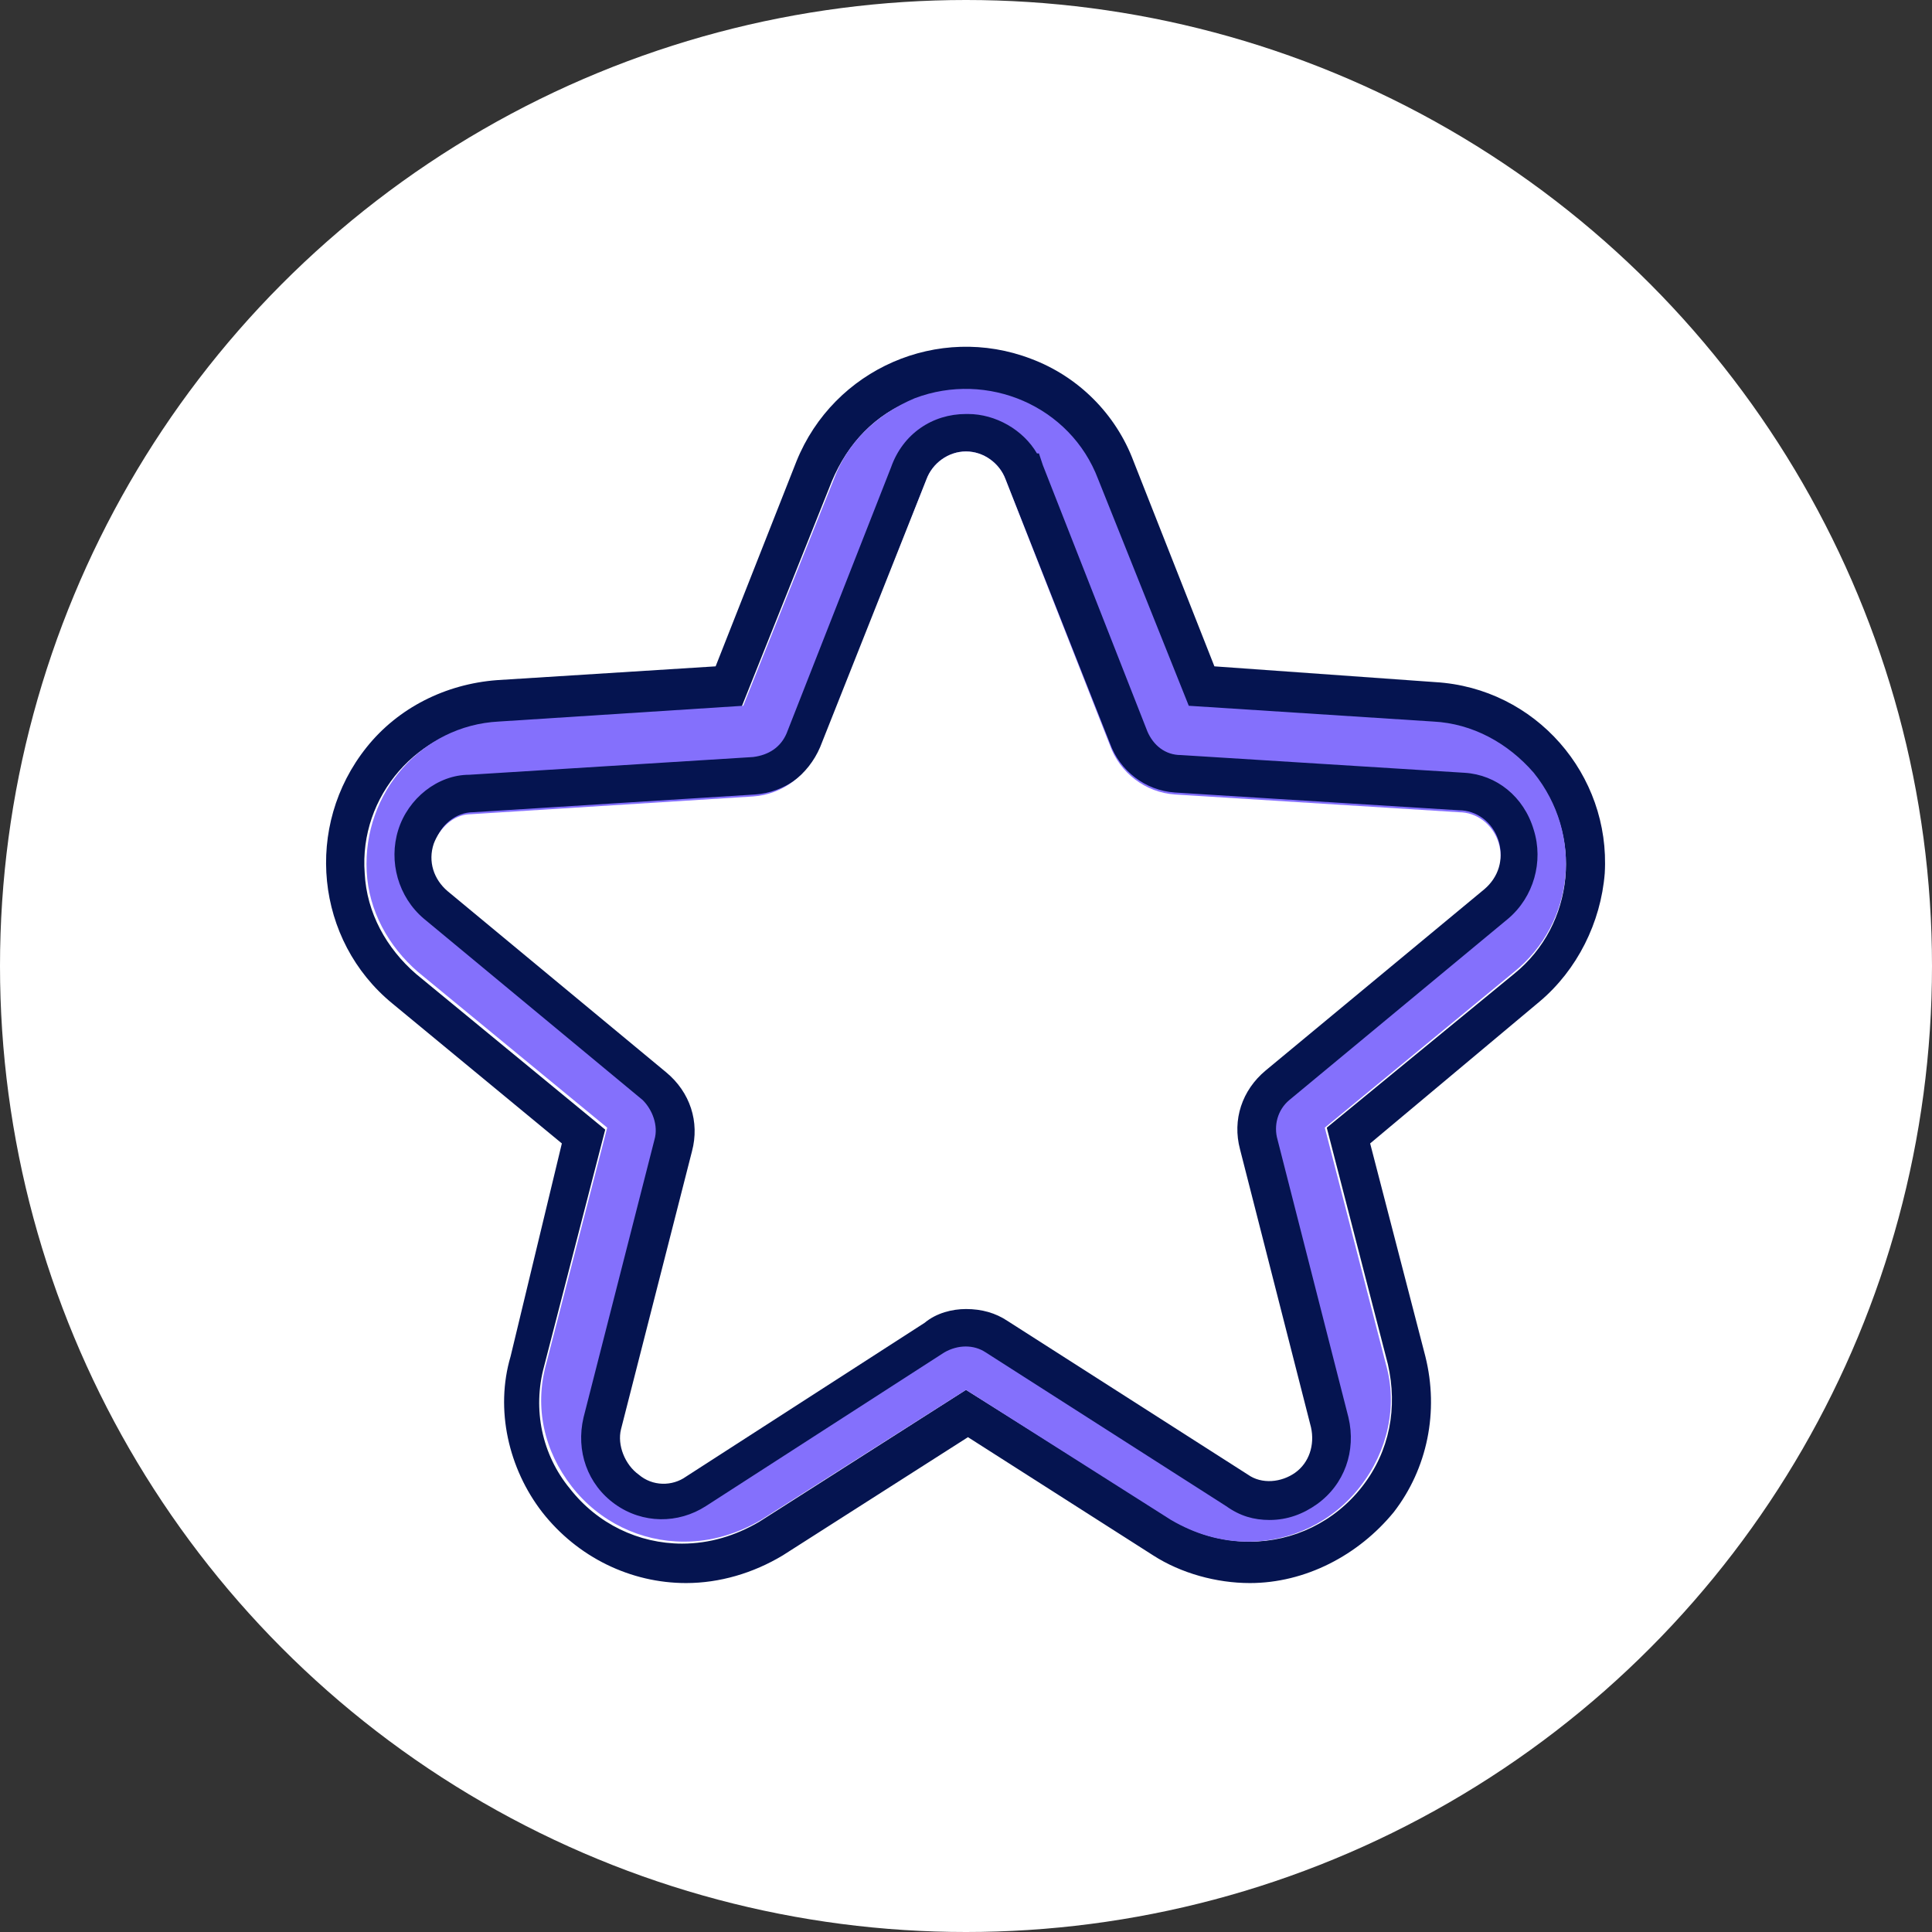
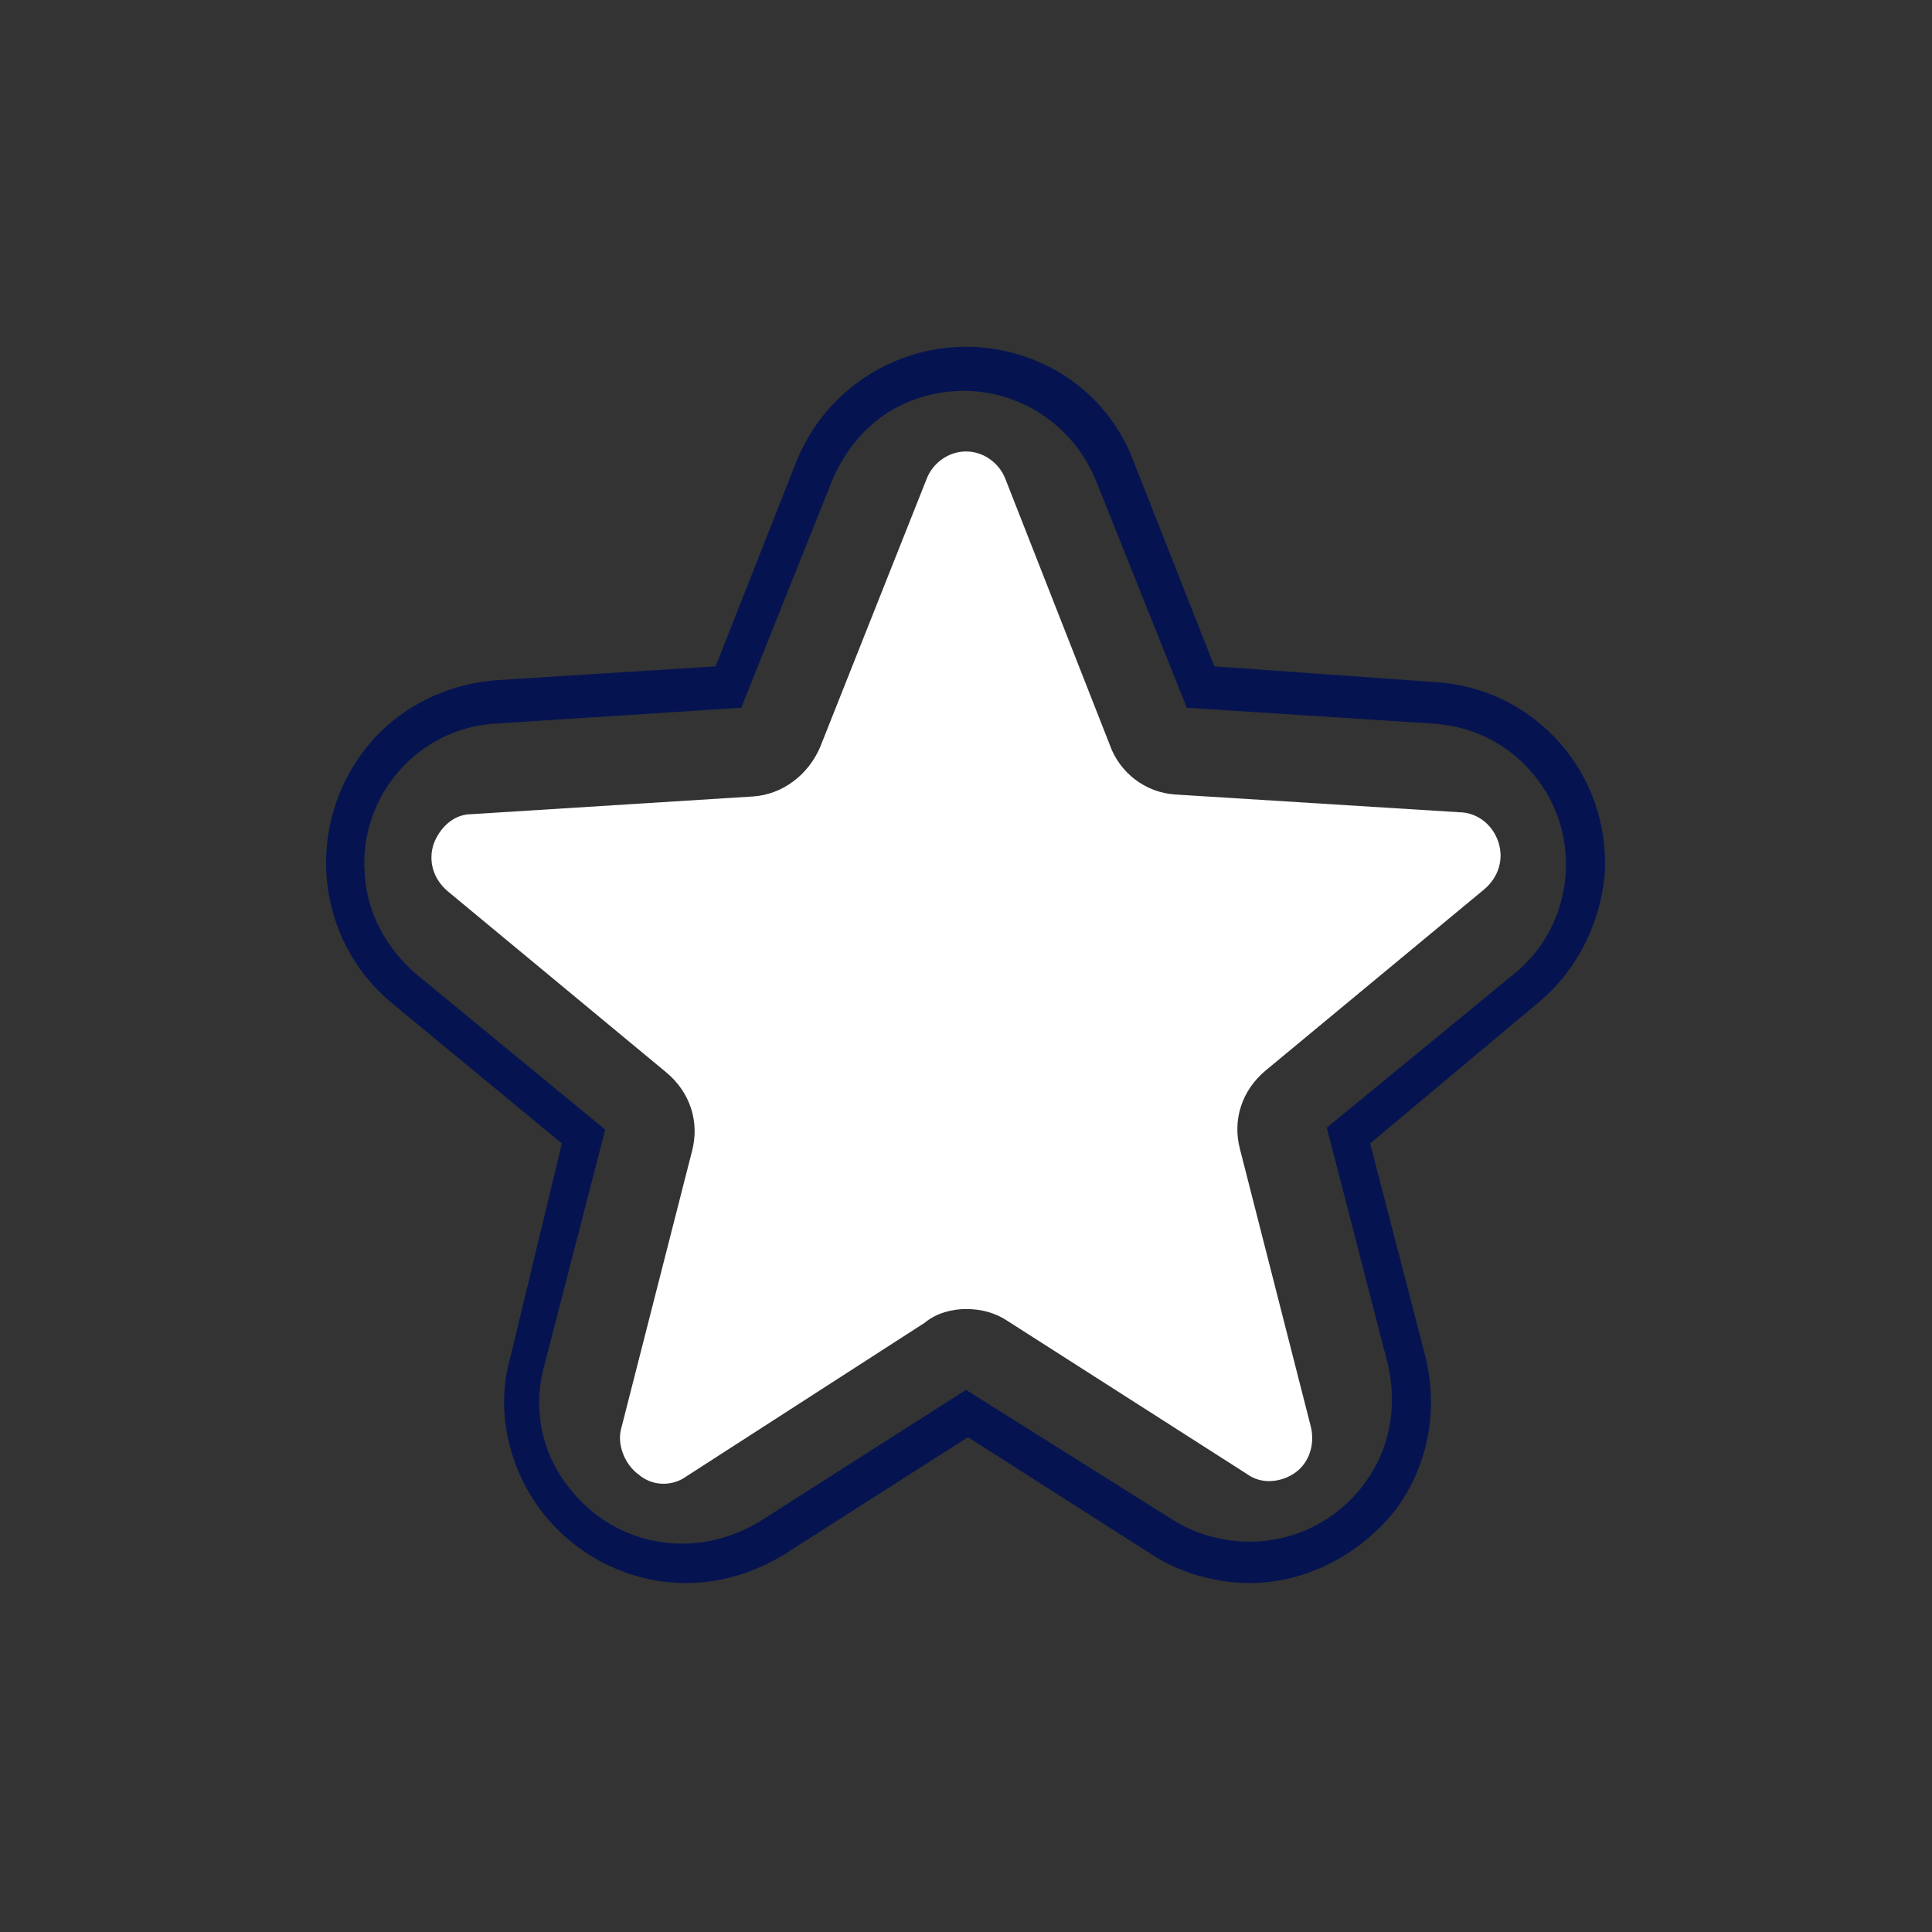
<svg xmlns="http://www.w3.org/2000/svg" id="Capa_1" x="0px" y="0px" viewBox="0 0 98 98" style="enable-background:new 0 0 98 98;" xml:space="preserve">
  <rect x="0" y="0" width="98" height="98" fill="#333333" stroke="none" />
  <style type="text/css">	.st0{fill:#FFFFFF;}	.st1{fill:#051450;}	.st2{fill:#8470FC;}</style>
  <g>
-     <circle class="st0" cx="49" cy="49" r="49" />
    <g>
      <g id="XMLID_00000146469756748218982900000004934575956688538018_">
        <g>
          <path class="st1" d="M72.8,34.6c5.1,0.3,8.9,4.7,8.6,9.7c-0.2,2.5-1.4,4.9-3.3,6.5L69.5,58l2.8,10.8c0.7,2.8,0.1,5.7-1.6,7.9     c-1.8,2.2-4.5,3.6-7.3,3.6c-1.7,0-3.5-0.5-4.9-1.4l-9.4-6l-9.4,6c-1.5,0.9-3.2,1.4-4.9,1.4c-2.8,0-5.5-1.3-7.3-3.6     c-1.7-2.2-2.4-5.2-1.6-7.9L28.5,58l-8.6-7.1c-3.9-3.2-4.5-9-1.3-13c1.6-2,4-3.2,6.6-3.4l11.1-0.7l4.1-10.4     c1.9-4.7,7.2-7,11.9-5.2c2.4,0.9,4.3,2.8,5.2,5.2l4.1,10.4L72.8,34.6z M76.8,49.4c3.1-2.5,3.5-7.1,1-10.1     c-1.3-1.6-3.2-2.5-5.2-2.6l-12.4-0.8l-4.6-11.5c-1.5-3.7-5.6-5.5-9.3-4.1c-1.9,0.7-3.3,2.2-4.1,4.1l-4.6,11.5l-12.4,0.8     c-4,0.2-7,3.7-6.7,7.6c0.1,2,1.1,3.8,2.6,5.1l9.6,7.9l-3.1,12c-0.6,2.2-0.1,4.5,1.3,6.2c1.4,1.8,3.5,2.8,5.7,2.8     c1.4,0,2.7-0.4,3.9-1.1L49,70.5l10.5,6.6c1.1,0.7,2.5,1.1,3.9,1.1c2.2,0,4.3-1,5.7-2.8c1.4-1.8,1.8-4,1.3-6.2l-3.1-12L76.8,49.4     z" />
-           <path class="st2" d="M77.8,39.2c2.5,3.1,2.1,7.6-1,10.1l-9.6,7.9l3.1,12c0.6,2.1,0.1,4.4-1.3,6.2c-1.4,1.8-3.5,2.8-5.7,2.8     c-1.4,0-2.7-0.4-3.9-1.1L49,70.5l-10.4,6.6c-1.2,0.7-2.5,1.1-3.9,1.1c-2.2,0-4.3-1-5.7-2.8c-1.4-1.8-1.9-4-1.3-6.2l3.1-12     l-9.6-7.9c-1.5-1.3-2.5-3.1-2.6-5.1c-0.2-4,2.8-7.4,6.7-7.6l12.4-0.8l4.6-11.5c0.7-1.9,2.2-3.3,4.1-4.1c3.7-1.4,7.9,0.4,9.3,4.1     l4.6,11.5l12.4,0.8C74.7,36.7,76.5,37.7,77.8,39.2z" />
        </g>
        <g>			</g>
      </g>
      <g id="XMLID_00000154404607454015272580000002561912848594017955_">
        <g>
-           <path class="st1" d="M77.8,42.1c0.5,1.6,0,3.4-1.3,4.5l-11.1,9.2c-0.6,0.5-0.8,1.3-0.6,2l3.6,14.1c0.4,1.7-0.2,3.4-1.6,4.4     c-0.7,0.5-1.5,0.8-2.4,0.8c-0.8,0-1.5-0.2-2.2-0.7L50,68.6c-0.6-0.4-1.4-0.4-2.1,0l-12.1,7.8c-1.4,0.9-3.2,0.9-4.6-0.1     c-1.4-1-2-2.7-1.6-4.4l3.6-14.1c0.2-0.7-0.1-1.5-0.6-2l-11.1-9.2c-1.3-1.1-1.8-2.9-1.3-4.5c0.5-1.6,2-2.8,3.6-2.8l14.4-0.9     c0.8-0.1,1.4-0.5,1.7-1.2l5.3-13.5C45.8,22,47.3,21,49,21c0,0,0,0,0.1,0c1.4,0,2.8,0.8,3.5,2h0.1l0.2,0.6l5.3,13.5     c0.3,0.7,0.9,1.2,1.7,1.2l14.4,0.9C75.9,39.3,77.3,40.4,77.8,42.1z M75.3,45c0.7-0.6,1-1.5,0.7-2.4c-0.3-0.9-1.1-1.5-2-1.5     l-14.4-0.9c-1.5-0.1-2.8-1.1-3.3-2.5L51,24.3c-0.3-0.8-1.1-1.4-2-1.4c-0.9,0-1.7,0.6-2,1.4l-5.3,13.5c-0.5,1.4-1.9,2.4-3.4,2.5     L24,41.2c-0.9,0-1.7,0.7-1.9,1.5c-0.3,0.9,0,1.8,0.7,2.4l11.1,9.2c1.2,1,1.6,2.5,1.3,4l-3.6,14.1c-0.2,0.9,0.1,1.8,0.9,2.3     c0.7,0.5,1.7,0.6,2.4,0.1L46.9,67c0.6-0.4,1.3-0.6,2.1-0.7c0.7,0,1.5,0.2,2.1,0.6l12.1,7.8c0.7,0.5,1.7,0.5,2.4-0.1     c0.7-0.5,1.1-1.5,0.8-2.3l-3.6-14.1c-0.4-1.5,0.1-3,1.3-4L75.3,45z" />
          <path class="st0" d="M76,42.7c0.3,0.9,0,1.8-0.7,2.4l-11.1,9.2c-1.2,1-1.7,2.5-1.3,4l3.6,14.1c0.2,0.9-0.1,1.8-0.8,2.3     c-0.7,0.5-1.7,0.6-2.4,0.1L51.1,67c-0.6-0.4-1.3-0.6-2.1-0.6c-0.7,0-1.5,0.2-2.1,0.7l-12.1,7.8c-0.7,0.5-1.7,0.5-2.4-0.1     c-0.7-0.5-1.1-1.5-0.9-2.3l3.6-14.1c0.4-1.5-0.1-3-1.3-4l-11.1-9.2c-0.7-0.6-1-1.5-0.7-2.4c0.3-0.8,1-1.5,1.9-1.5l14.3-0.9     c1.5-0.1,2.8-1.1,3.4-2.5L47,24.3c0.3-0.8,1.1-1.4,2-1.4c0.9,0,1.7,0.6,2,1.4l5.3,13.5c0.5,1.4,1.8,2.4,3.3,2.5L74,41.2     C74.9,41.2,75.7,41.8,76,42.7z" />
        </g>
        <g>			</g>
      </g>
    </g>
  </g>
</svg>